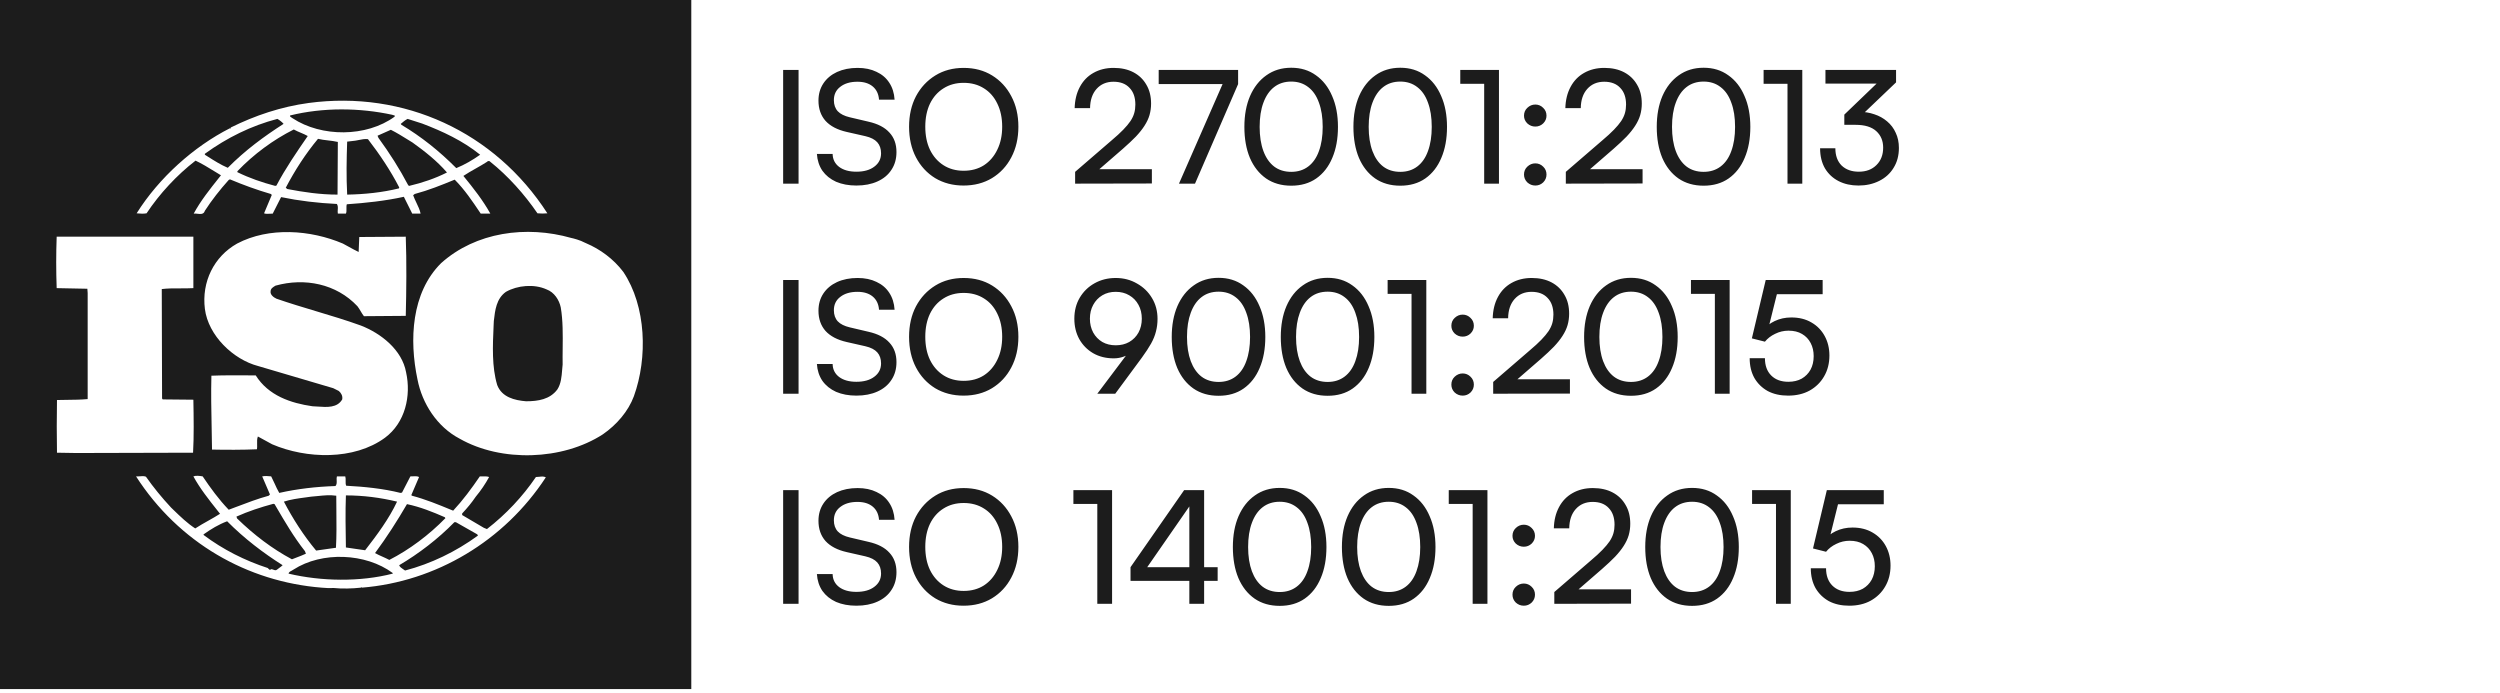
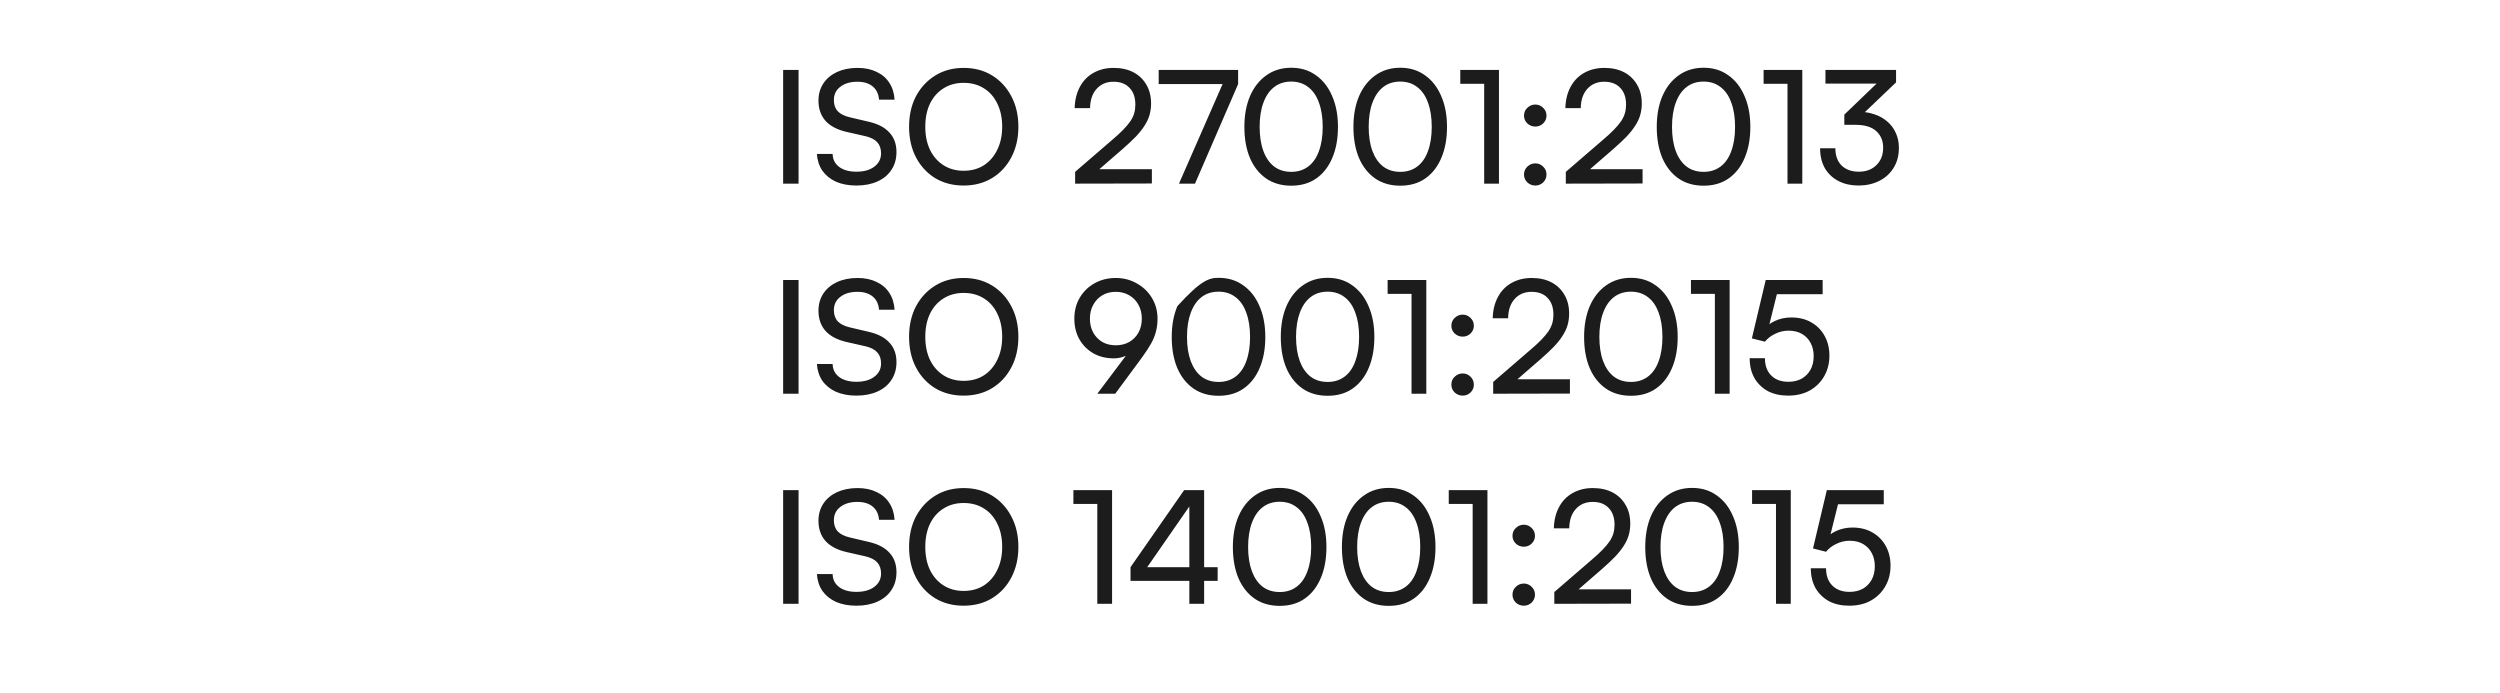
<svg xmlns="http://www.w3.org/2000/svg" width="238" height="66" viewBox="0 0 238 66" fill="none">
-   <path d="M76.023 6.659V17.483H74.555V6.659H76.023ZM77.918 9.578C77.918 8.959 78.073 8.415 78.382 7.946C78.692 7.477 79.126 7.113 79.685 6.853C80.254 6.594 80.908 6.464 81.646 6.464C82.335 6.464 82.934 6.589 83.443 6.838C83.962 7.078 84.366 7.422 84.656 7.871C84.955 8.32 85.125 8.859 85.165 9.488H83.683C83.643 8.949 83.443 8.53 83.084 8.231C82.724 7.931 82.24 7.781 81.631 7.781C80.953 7.781 80.409 7.941 79.999 8.261C79.59 8.57 79.385 8.994 79.385 9.533C79.385 9.972 79.51 10.327 79.76 10.596C80.009 10.856 80.389 11.045 80.898 11.165L82.679 11.584C83.568 11.784 84.231 12.128 84.671 12.617C85.12 13.097 85.344 13.715 85.344 14.474C85.344 15.123 85.185 15.687 84.865 16.166C84.556 16.645 84.112 17.014 83.533 17.274C82.964 17.533 82.295 17.663 81.526 17.663C80.798 17.663 80.154 17.543 79.595 17.304C79.046 17.054 78.612 16.705 78.293 16.256C77.983 15.796 77.808 15.262 77.769 14.654H79.266C79.276 15.173 79.485 15.587 79.895 15.896C80.304 16.196 80.848 16.346 81.526 16.346C82.245 16.346 82.814 16.186 83.233 15.866C83.663 15.547 83.877 15.123 83.877 14.594C83.877 14.165 83.757 13.815 83.518 13.546C83.278 13.276 82.899 13.082 82.38 12.962L80.598 12.558C79.72 12.358 79.051 12.009 78.592 11.509C78.143 11.001 77.918 10.357 77.918 9.578ZM96.95 12.063C96.95 13.162 96.725 14.135 96.276 14.983C95.837 15.822 95.223 16.48 94.435 16.959C93.656 17.428 92.753 17.663 91.725 17.663C90.717 17.663 89.818 17.428 89.03 16.959C88.251 16.48 87.642 15.822 87.203 14.983C86.764 14.145 86.544 13.171 86.544 12.063C86.544 10.966 86.764 9.997 87.203 9.159C87.652 8.32 88.266 7.662 89.045 7.183C89.823 6.703 90.722 6.464 91.74 6.464C92.768 6.464 93.671 6.703 94.45 7.183C95.228 7.662 95.837 8.32 96.276 9.159C96.725 9.997 96.95 10.966 96.95 12.063ZM95.408 12.063C95.408 11.225 95.253 10.491 94.944 9.863C94.644 9.234 94.22 8.75 93.671 8.41C93.122 8.061 92.478 7.886 91.74 7.886C91.011 7.886 90.372 8.061 89.823 8.41C89.274 8.75 88.845 9.234 88.536 9.863C88.236 10.491 88.087 11.225 88.087 12.063C88.087 12.902 88.236 13.636 88.536 14.264C88.845 14.893 89.274 15.382 89.823 15.732C90.372 16.081 91.011 16.256 91.74 16.256C92.478 16.256 93.122 16.081 93.671 15.732C94.22 15.372 94.644 14.878 94.944 14.249C95.253 13.621 95.408 12.892 95.408 12.063ZM109.658 17.468L102.352 17.483V16.36L105.84 13.351C106.279 12.982 106.644 12.647 106.933 12.348C107.223 12.049 107.452 11.774 107.622 11.524C107.792 11.265 107.911 11.011 107.981 10.761C108.051 10.511 108.086 10.242 108.086 9.952C108.086 9.274 107.901 8.745 107.532 8.365C107.173 7.976 106.664 7.781 106.005 7.781C105.336 7.781 104.797 8.011 104.388 8.47C103.989 8.919 103.784 9.528 103.774 10.297H102.307C102.327 9.528 102.491 8.854 102.801 8.276C103.11 7.697 103.539 7.252 104.088 6.943C104.647 6.624 105.291 6.464 106.02 6.464C106.748 6.464 107.377 6.604 107.906 6.883C108.435 7.163 108.845 7.557 109.134 8.066C109.433 8.565 109.583 9.164 109.583 9.863C109.583 10.242 109.533 10.606 109.433 10.956C109.334 11.295 109.174 11.634 108.954 11.974C108.745 12.303 108.47 12.647 108.131 13.007C107.792 13.356 107.382 13.74 106.903 14.16L104.073 16.615L103.579 16.106H109.658V17.468ZM110.307 6.659H117.868V8.006H110.307V6.659ZM116.73 7.228L117.868 8.006L113.765 17.483H112.238L116.73 7.228ZM118.465 12.079C118.465 10.961 118.645 9.982 119.004 9.144C119.374 8.296 119.893 7.637 120.561 7.168C121.23 6.689 122.019 6.449 122.927 6.449C123.835 6.449 124.619 6.689 125.278 7.168C125.946 7.637 126.46 8.296 126.82 9.144C127.189 9.982 127.374 10.961 127.374 12.079C127.374 13.206 127.194 14.19 126.835 15.028C126.485 15.866 125.976 16.52 125.308 16.989C124.649 17.448 123.855 17.678 122.927 17.678C121.999 17.678 121.2 17.448 120.531 16.989C119.863 16.52 119.349 15.866 118.989 15.028C118.64 14.19 118.465 13.206 118.465 12.079ZM119.918 12.079C119.918 12.967 120.037 13.735 120.277 14.384C120.516 15.023 120.856 15.512 121.295 15.851C121.744 16.191 122.288 16.36 122.927 16.36C123.556 16.36 124.095 16.191 124.544 15.851C124.993 15.512 125.333 15.023 125.562 14.384C125.802 13.735 125.921 12.967 125.921 12.079C125.921 11.18 125.802 10.412 125.562 9.773C125.333 9.124 124.993 8.63 124.544 8.291C124.095 7.941 123.556 7.766 122.927 7.766C122.288 7.766 121.744 7.941 121.295 8.291C120.856 8.63 120.516 9.124 120.277 9.773C120.037 10.412 119.918 11.18 119.918 12.079ZM128.846 12.079C128.846 10.961 129.026 9.982 129.385 9.144C129.755 8.296 130.274 7.637 130.942 7.168C131.611 6.689 132.4 6.449 133.308 6.449C134.216 6.449 135 6.689 135.659 7.168C136.327 7.637 136.841 8.296 137.201 9.144C137.57 9.982 137.755 10.961 137.755 12.079C137.755 13.206 137.575 14.19 137.216 15.028C136.866 15.866 136.357 16.52 135.689 16.989C135.03 17.448 134.236 17.678 133.308 17.678C132.38 17.678 131.581 17.448 130.913 16.989C130.244 16.52 129.73 15.866 129.37 15.028C129.021 14.19 128.846 13.206 128.846 12.079ZM130.299 12.079C130.299 12.967 130.418 13.735 130.658 14.384C130.898 15.023 131.237 15.512 131.676 15.851C132.125 16.191 132.669 16.36 133.308 16.36C133.937 16.36 134.476 16.191 134.925 15.851C135.374 15.512 135.714 15.023 135.943 14.384C136.183 13.735 136.302 12.967 136.302 12.079C136.302 11.18 136.183 10.412 135.943 9.773C135.714 9.124 135.374 8.63 134.925 8.291C134.476 7.941 133.937 7.766 133.308 7.766C132.669 7.766 132.125 7.941 131.676 8.291C131.237 8.63 130.898 9.124 130.658 9.773C130.418 10.412 130.299 11.18 130.299 12.079ZM141.294 7.976H139.018V6.659H142.701V17.483H141.294V7.976ZM146.163 17.663C145.874 17.663 145.619 17.563 145.4 17.364C145.19 17.154 145.085 16.904 145.085 16.615C145.085 16.316 145.19 16.066 145.4 15.866C145.619 15.657 145.874 15.552 146.163 15.552C146.453 15.552 146.702 15.657 146.912 15.866C147.122 16.066 147.226 16.316 147.226 16.615C147.226 16.904 147.122 17.154 146.912 17.364C146.702 17.563 146.453 17.663 146.163 17.663ZM146.163 12.049C145.874 12.049 145.619 11.949 145.4 11.749C145.19 11.54 145.085 11.295 145.085 11.015C145.085 10.716 145.19 10.466 145.4 10.267C145.619 10.057 145.874 9.952 146.163 9.952C146.453 9.952 146.702 10.057 146.912 10.267C147.122 10.466 147.226 10.716 147.226 11.015C147.226 11.295 147.122 11.54 146.912 11.749C146.702 11.949 146.453 12.049 146.163 12.049ZM156.373 17.468L149.066 17.483V16.36L152.555 13.351C152.994 12.982 153.358 12.647 153.648 12.348C153.937 12.049 154.167 11.774 154.337 11.524C154.506 11.265 154.626 11.011 154.696 10.761C154.766 10.511 154.801 10.242 154.801 9.952C154.801 9.274 154.616 8.745 154.247 8.365C153.887 7.976 153.378 7.781 152.72 7.781C152.051 7.781 151.512 8.011 151.103 8.47C150.703 8.919 150.499 9.528 150.489 10.297H149.021C149.041 9.528 149.206 8.854 149.516 8.276C149.825 7.697 150.254 7.252 150.803 6.943C151.362 6.624 152.006 6.464 152.735 6.464C153.463 6.464 154.092 6.604 154.621 6.883C155.15 7.163 155.559 7.557 155.849 8.066C156.148 8.565 156.298 9.164 156.298 9.863C156.298 10.242 156.248 10.606 156.148 10.956C156.048 11.295 155.889 11.634 155.669 11.974C155.459 12.303 155.185 12.647 154.846 13.007C154.506 13.356 154.097 13.74 153.618 14.16L150.788 16.615L150.294 16.106H156.373V17.468ZM157.723 12.079C157.723 10.961 157.903 9.982 158.262 9.144C158.632 8.296 159.151 7.637 159.819 7.168C160.488 6.689 161.277 6.449 162.185 6.449C163.093 6.449 163.877 6.689 164.536 7.168C165.204 7.637 165.718 8.296 166.078 9.144C166.447 9.982 166.632 10.961 166.632 12.079C166.632 13.206 166.452 14.19 166.093 15.028C165.743 15.866 165.234 16.52 164.565 16.989C163.907 17.448 163.113 17.678 162.185 17.678C161.257 17.678 160.458 17.448 159.789 16.989C159.121 16.52 158.607 15.866 158.247 15.028C157.898 14.19 157.723 13.206 157.723 12.079ZM159.176 12.079C159.176 12.967 159.295 13.735 159.535 14.384C159.774 15.023 160.114 15.512 160.553 15.851C161.002 16.191 161.546 16.36 162.185 16.36C162.814 16.36 163.353 16.191 163.802 15.851C164.251 15.512 164.59 15.023 164.82 14.384C165.06 13.735 165.179 12.967 165.179 12.079C165.179 11.18 165.06 10.412 164.82 9.773C164.59 9.124 164.251 8.63 163.802 8.291C163.353 7.941 162.814 7.766 162.185 7.766C161.546 7.766 161.002 7.941 160.553 8.291C160.114 8.63 159.774 9.124 159.535 9.773C159.295 10.412 159.176 11.18 159.176 12.079ZM170.17 7.976H167.895V6.659H171.578V17.483H170.17V7.976ZM180.505 7.841L176.537 11.629L175.579 10.911L179.412 7.228L179.337 7.961H173.783V6.659H180.505V7.841ZM176.657 11.884H175.579V10.911C175.749 10.801 175.958 10.731 176.208 10.701C176.468 10.661 176.717 10.641 176.957 10.641C177.486 10.641 177.98 10.721 178.439 10.881C178.898 11.03 179.302 11.255 179.652 11.554C180.011 11.854 180.285 12.218 180.475 12.647C180.675 13.067 180.775 13.546 180.775 14.085C180.775 14.813 180.605 15.447 180.265 15.986C179.936 16.525 179.477 16.939 178.888 17.229C178.309 17.518 177.655 17.663 176.927 17.663C176.218 17.663 175.589 17.523 175.04 17.244C174.491 16.964 174.057 16.56 173.738 16.031C173.428 15.492 173.273 14.853 173.273 14.115H174.726C174.726 14.813 174.925 15.362 175.325 15.762C175.734 16.151 176.278 16.346 176.957 16.346C177.655 16.346 178.214 16.136 178.634 15.717C179.063 15.297 179.277 14.743 179.277 14.055C179.277 13.406 179.058 12.882 178.619 12.483C178.179 12.084 177.526 11.884 176.657 11.884ZM76.023 26.659V37.483H74.555V26.659H76.023ZM77.918 29.578C77.918 28.959 78.073 28.415 78.382 27.946C78.692 27.477 79.126 27.113 79.685 26.853C80.254 26.594 80.908 26.464 81.646 26.464C82.335 26.464 82.934 26.589 83.443 26.838C83.962 27.078 84.366 27.422 84.656 27.871C84.955 28.32 85.125 28.86 85.165 29.488H83.683C83.643 28.949 83.443 28.53 83.084 28.231C82.724 27.931 82.24 27.782 81.631 27.782C80.953 27.782 80.409 27.941 79.999 28.261C79.59 28.57 79.385 28.994 79.385 29.533C79.385 29.972 79.51 30.327 79.76 30.596C80.009 30.856 80.389 31.045 80.898 31.165L82.679 31.584C83.568 31.784 84.231 32.128 84.671 32.617C85.12 33.097 85.344 33.715 85.344 34.474C85.344 35.123 85.185 35.687 84.865 36.166C84.556 36.645 84.112 37.014 83.533 37.274C82.964 37.533 82.295 37.663 81.526 37.663C80.798 37.663 80.154 37.543 79.595 37.304C79.046 37.054 78.612 36.705 78.293 36.256C77.983 35.797 77.808 35.263 77.769 34.654H79.266C79.276 35.173 79.485 35.587 79.895 35.896C80.304 36.196 80.848 36.346 81.526 36.346C82.245 36.346 82.814 36.186 83.233 35.866C83.663 35.547 83.877 35.123 83.877 34.594C83.877 34.165 83.757 33.815 83.518 33.546C83.278 33.276 82.899 33.082 82.38 32.962L80.598 32.558C79.72 32.358 79.051 32.009 78.592 31.509C78.143 31 77.918 30.357 77.918 29.578ZM96.95 32.063C96.95 33.161 96.725 34.135 96.276 34.983C95.837 35.822 95.223 36.48 94.435 36.959C93.656 37.428 92.753 37.663 91.725 37.663C90.717 37.663 89.818 37.428 89.03 36.959C88.251 36.48 87.642 35.822 87.203 34.983C86.764 34.145 86.544 33.171 86.544 32.063C86.544 30.965 86.764 29.997 87.203 29.159C87.652 28.32 88.266 27.662 89.045 27.183C89.823 26.703 90.722 26.464 91.74 26.464C92.768 26.464 93.671 26.703 94.45 27.183C95.228 27.662 95.837 28.32 96.276 29.159C96.725 29.997 96.95 30.965 96.95 32.063ZM95.408 32.063C95.408 31.225 95.253 30.491 94.944 29.863C94.644 29.234 94.22 28.75 93.671 28.41C93.122 28.061 92.478 27.886 91.74 27.886C91.011 27.886 90.372 28.061 89.823 28.41C89.274 28.75 88.845 29.234 88.536 29.863C88.236 30.491 88.087 31.225 88.087 32.063C88.087 32.902 88.236 33.636 88.536 34.264C88.845 34.893 89.274 35.382 89.823 35.732C90.372 36.081 91.011 36.256 91.74 36.256C92.478 36.256 93.122 36.081 93.671 35.732C94.22 35.372 94.644 34.878 94.944 34.249C95.253 33.621 95.408 32.892 95.408 32.063ZM108.7 34.055L106.17 37.483H104.463L107.562 33.366L107.891 33.471C107.602 33.681 107.297 33.84 106.978 33.95C106.669 34.06 106.354 34.115 106.035 34.115C105.286 34.115 104.627 33.95 104.059 33.621C103.5 33.291 103.06 32.842 102.741 32.273C102.432 31.704 102.277 31.06 102.277 30.342C102.277 29.593 102.447 28.929 102.786 28.35C103.135 27.762 103.604 27.302 104.193 26.973C104.792 26.634 105.466 26.464 106.214 26.464C106.963 26.464 107.637 26.639 108.236 26.988C108.845 27.327 109.324 27.791 109.673 28.38C110.022 28.959 110.197 29.618 110.197 30.357C110.197 30.776 110.147 31.175 110.047 31.554C109.958 31.924 109.803 32.308 109.583 32.707C109.364 33.097 109.069 33.546 108.7 34.055ZM108.7 30.342C108.7 29.843 108.595 29.404 108.385 29.024C108.176 28.635 107.881 28.331 107.502 28.111C107.133 27.891 106.704 27.782 106.214 27.782C105.735 27.782 105.311 27.891 104.942 28.111C104.573 28.331 104.283 28.635 104.073 29.024C103.864 29.404 103.759 29.843 103.759 30.342C103.759 30.831 103.864 31.27 104.073 31.659C104.283 32.038 104.573 32.338 104.942 32.558C105.311 32.767 105.735 32.872 106.214 32.872C106.704 32.872 107.133 32.767 107.502 32.558C107.881 32.338 108.176 32.038 108.385 31.659C108.595 31.27 108.7 30.831 108.7 30.342ZM111.549 32.078C111.549 30.961 111.729 29.982 112.088 29.144C112.458 28.296 112.977 27.637 113.646 27.168C114.314 26.689 115.103 26.449 116.011 26.449C116.919 26.449 117.703 26.689 118.362 27.168C119.031 27.637 119.545 28.296 119.904 29.144C120.273 29.982 120.458 30.961 120.458 32.078C120.458 33.206 120.278 34.19 119.919 35.028C119.57 35.866 119.06 36.52 118.392 36.989C117.733 37.449 116.939 37.678 116.011 37.678C115.083 37.678 114.284 37.449 113.616 36.989C112.947 36.52 112.433 35.866 112.073 35.028C111.724 34.19 111.549 33.206 111.549 32.078ZM113.002 32.078C113.002 32.967 113.122 33.735 113.361 34.384C113.601 35.023 113.94 35.512 114.379 35.851C114.828 36.191 115.372 36.361 116.011 36.361C116.64 36.361 117.179 36.191 117.628 35.851C118.077 35.512 118.417 35.023 118.646 34.384C118.886 33.735 119.006 32.967 119.006 32.078C119.006 31.18 118.886 30.412 118.646 29.773C118.417 29.124 118.077 28.63 117.628 28.291C117.179 27.941 116.64 27.767 116.011 27.767C115.372 27.767 114.828 27.941 114.379 28.291C113.94 28.63 113.601 29.124 113.361 29.773C113.122 30.412 113.002 31.18 113.002 32.078ZM121.931 32.078C121.931 30.961 122.11 29.982 122.47 29.144C122.839 28.296 123.358 27.637 124.027 27.168C124.695 26.689 125.484 26.449 126.392 26.449C127.301 26.449 128.084 26.689 128.743 27.168C129.412 27.637 129.926 28.296 130.285 29.144C130.654 29.982 130.839 30.961 130.839 32.078C130.839 33.206 130.659 34.19 130.3 35.028C129.951 35.866 129.442 36.52 128.773 36.989C128.114 37.449 127.32 37.678 126.392 37.678C125.464 37.678 124.665 37.449 123.997 36.989C123.328 36.52 122.814 35.866 122.455 35.028C122.105 34.19 121.931 33.206 121.931 32.078ZM123.383 32.078C123.383 32.967 123.503 33.735 123.742 34.384C123.982 35.023 124.321 35.512 124.76 35.851C125.209 36.191 125.753 36.361 126.392 36.361C127.021 36.361 127.56 36.191 128.009 35.851C128.458 35.512 128.798 35.023 129.027 34.384C129.267 33.735 129.387 32.967 129.387 32.078C129.387 31.18 129.267 30.412 129.027 29.773C128.798 29.124 128.458 28.63 128.009 28.291C127.56 27.941 127.021 27.767 126.392 27.767C125.753 27.767 125.209 27.941 124.76 28.291C124.321 28.63 123.982 29.124 123.742 29.773C123.503 30.412 123.383 31.18 123.383 32.078ZM134.378 27.976H132.102V26.659H135.785V37.483H134.378V27.976ZM139.248 37.663C138.958 37.663 138.704 37.563 138.484 37.364C138.274 37.154 138.17 36.904 138.17 36.615C138.17 36.316 138.274 36.066 138.484 35.866C138.704 35.657 138.958 35.552 139.248 35.552C139.537 35.552 139.787 35.657 139.996 35.866C140.206 36.066 140.311 36.316 140.311 36.615C140.311 36.904 140.206 37.154 139.996 37.364C139.787 37.563 139.537 37.663 139.248 37.663ZM139.248 32.048C138.958 32.048 138.704 31.949 138.484 31.749C138.274 31.54 138.17 31.295 138.17 31.015C138.17 30.716 138.274 30.466 138.484 30.267C138.704 30.057 138.958 29.952 139.248 29.952C139.537 29.952 139.787 30.057 139.996 30.267C140.206 30.466 140.311 30.716 140.311 31.015C140.311 31.295 140.206 31.54 139.996 31.749C139.787 31.949 139.537 32.048 139.248 32.048ZM149.457 37.468L142.151 37.483V36.361L145.639 33.351C146.078 32.982 146.443 32.647 146.732 32.348C147.022 32.048 147.251 31.774 147.421 31.524C147.59 31.265 147.71 31.011 147.78 30.761C147.85 30.511 147.885 30.242 147.885 29.952C147.885 29.274 147.7 28.745 147.331 28.365C146.972 27.976 146.463 27.782 145.804 27.782C145.135 27.782 144.596 28.011 144.187 28.47C143.788 28.919 143.583 29.528 143.573 30.297H142.106C142.126 29.528 142.29 28.855 142.6 28.276C142.909 27.697 143.338 27.253 143.887 26.943C144.446 26.624 145.09 26.464 145.819 26.464C146.547 26.464 147.176 26.604 147.705 26.883C148.234 27.163 148.643 27.557 148.933 28.066C149.232 28.565 149.382 29.164 149.382 29.863C149.382 30.242 149.332 30.606 149.232 30.956C149.133 31.295 148.973 31.634 148.753 31.974C148.544 32.303 148.269 32.647 147.93 33.007C147.59 33.356 147.181 33.74 146.702 34.16L143.872 36.615L143.378 36.106H149.457V37.468ZM150.807 32.078C150.807 30.961 150.987 29.982 151.346 29.144C151.716 28.296 152.235 27.637 152.903 27.168C153.572 26.689 154.361 26.449 155.269 26.449C156.177 26.449 156.961 26.689 157.62 27.168C158.288 27.637 158.802 28.296 159.162 29.144C159.531 29.982 159.716 30.961 159.716 32.078C159.716 33.206 159.536 34.19 159.177 35.028C158.827 35.866 158.318 36.52 157.65 36.989C156.991 37.449 156.197 37.678 155.269 37.678C154.341 37.678 153.542 37.449 152.874 36.989C152.205 36.52 151.691 35.866 151.331 35.028C150.982 34.19 150.807 33.206 150.807 32.078ZM152.26 32.078C152.26 32.967 152.379 33.735 152.619 34.384C152.859 35.023 153.198 35.512 153.637 35.851C154.086 36.191 154.63 36.361 155.269 36.361C155.898 36.361 156.437 36.191 156.886 35.851C157.335 35.512 157.675 35.023 157.904 34.384C158.144 33.735 158.263 32.967 158.263 32.078C158.263 31.18 158.144 30.412 157.904 29.773C157.675 29.124 157.335 28.63 156.886 28.291C156.437 27.941 155.898 27.767 155.269 27.767C154.63 27.767 154.086 27.941 153.637 28.291C153.198 28.63 152.859 29.124 152.619 29.773C152.379 30.412 152.26 31.18 152.26 32.078ZM163.255 27.976H160.979V26.659H164.662V37.483H163.255V27.976ZM170.222 37.663C169.483 37.663 168.839 37.518 168.29 37.229C167.751 36.929 167.327 36.515 167.018 35.986C166.718 35.447 166.569 34.818 166.569 34.1H168.021C168.021 34.798 168.221 35.347 168.62 35.747C169.019 36.146 169.563 36.346 170.252 36.346C170.741 36.346 171.165 36.246 171.524 36.046C171.884 35.837 172.163 35.552 172.363 35.193C172.563 34.823 172.662 34.394 172.662 33.905C172.662 33.436 172.568 33.022 172.378 32.662C172.188 32.293 171.914 32.004 171.554 31.794C171.205 31.584 170.776 31.48 170.267 31.48C169.818 31.48 169.393 31.579 168.994 31.779C168.595 31.969 168.271 32.218 168.021 32.528L166.778 32.213L168.096 26.659H173.516V28.006H168.635L169.309 27.407L168.305 31.435L167.811 31.54C168.091 31.11 168.47 30.786 168.949 30.566C169.428 30.337 169.957 30.222 170.536 30.222C171.275 30.222 171.914 30.382 172.453 30.701C172.992 31.011 173.411 31.44 173.71 31.989C174.01 32.538 174.16 33.157 174.16 33.845C174.16 34.594 173.99 35.258 173.65 35.837C173.321 36.405 172.862 36.855 172.273 37.184C171.694 37.503 171.01 37.663 170.222 37.663ZM76.023 46.659V57.483H74.555V46.659H76.023ZM77.918 49.578C77.918 48.959 78.073 48.415 78.382 47.946C78.692 47.477 79.126 47.113 79.685 46.853C80.254 46.594 80.908 46.464 81.646 46.464C82.335 46.464 82.934 46.589 83.443 46.838C83.962 47.078 84.366 47.422 84.656 47.871C84.955 48.321 85.125 48.859 85.165 49.488H83.683C83.643 48.949 83.443 48.53 83.084 48.231C82.724 47.931 82.24 47.782 81.631 47.782C80.953 47.782 80.409 47.941 79.999 48.261C79.59 48.57 79.385 48.994 79.385 49.533C79.385 49.972 79.51 50.327 79.76 50.596C80.009 50.856 80.389 51.045 80.898 51.165L82.679 51.584C83.568 51.784 84.231 52.128 84.671 52.617C85.12 53.097 85.344 53.715 85.344 54.474C85.344 55.123 85.185 55.687 84.865 56.166C84.556 56.645 84.112 57.014 83.533 57.274C82.964 57.533 82.295 57.663 81.526 57.663C80.798 57.663 80.154 57.543 79.595 57.304C79.046 57.054 78.612 56.705 78.293 56.256C77.983 55.797 77.808 55.263 77.769 54.654H79.266C79.276 55.173 79.485 55.587 79.895 55.896C80.304 56.196 80.848 56.346 81.526 56.346C82.245 56.346 82.814 56.186 83.233 55.866C83.663 55.547 83.877 55.123 83.877 54.594C83.877 54.165 83.757 53.815 83.518 53.546C83.278 53.276 82.899 53.082 82.38 52.962L80.598 52.558C79.72 52.358 79.051 52.009 78.592 51.51C78.143 51.001 77.918 50.357 77.918 49.578ZM96.95 52.063C96.95 53.161 96.725 54.135 96.276 54.983C95.837 55.822 95.223 56.48 94.435 56.959C93.656 57.428 92.753 57.663 91.725 57.663C90.717 57.663 89.818 57.428 89.03 56.959C88.251 56.48 87.642 55.822 87.203 54.983C86.764 54.145 86.544 53.171 86.544 52.063C86.544 50.965 86.764 49.997 87.203 49.159C87.652 48.321 88.266 47.662 89.045 47.183C89.823 46.703 90.722 46.464 91.74 46.464C92.768 46.464 93.671 46.703 94.45 47.183C95.228 47.662 95.837 48.321 96.276 49.159C96.725 49.997 96.95 50.965 96.95 52.063ZM95.408 52.063C95.408 51.225 95.253 50.491 94.944 49.863C94.644 49.234 94.22 48.75 93.671 48.41C93.122 48.061 92.478 47.886 91.74 47.886C91.011 47.886 90.372 48.061 89.823 48.41C89.274 48.75 88.845 49.234 88.536 49.863C88.236 50.491 88.087 51.225 88.087 52.063C88.087 52.902 88.236 53.636 88.536 54.264C88.845 54.893 89.274 55.382 89.823 55.732C90.372 56.081 91.011 56.256 91.74 56.256C92.478 56.256 93.122 56.081 93.671 55.732C94.22 55.372 94.644 54.878 94.944 54.249C95.253 53.621 95.408 52.892 95.408 52.063ZM104.463 47.976H102.187V46.659H105.87V57.483H104.463V47.976ZM114.633 46.659V57.483H113.225V46.659H114.633ZM107.626 53.995L112.731 46.659H114.303L109.153 54.085L107.626 53.995ZM115.92 55.297H107.626V53.995H115.92V55.297ZM117.369 52.078C117.369 50.961 117.548 49.982 117.908 49.144C118.277 48.295 118.796 47.637 119.465 47.168C120.134 46.688 120.922 46.449 121.83 46.449C122.739 46.449 123.522 46.688 124.181 47.168C124.85 47.637 125.364 48.295 125.723 49.144C126.092 49.982 126.277 50.961 126.277 52.078C126.277 53.206 126.097 54.19 125.738 55.028C125.389 55.866 124.88 56.52 124.211 56.989C123.552 57.449 122.759 57.678 121.83 57.678C120.902 57.678 120.104 57.449 119.435 56.989C118.766 56.52 118.252 55.866 117.893 55.028C117.543 54.19 117.369 53.206 117.369 52.078ZM118.821 52.078C118.821 52.967 118.941 53.735 119.18 54.384C119.42 55.023 119.759 55.512 120.198 55.851C120.648 56.191 121.192 56.361 121.83 56.361C122.459 56.361 122.998 56.191 123.447 55.851C123.897 55.512 124.236 55.023 124.465 54.384C124.705 53.735 124.825 52.967 124.825 52.078C124.825 51.18 124.705 50.412 124.465 49.773C124.236 49.124 123.897 48.63 123.447 48.291C122.998 47.941 122.459 47.767 121.83 47.767C121.192 47.767 120.648 47.941 120.198 48.291C119.759 48.63 119.42 49.124 119.18 49.773C118.941 50.412 118.821 51.18 118.821 52.078ZM127.75 52.078C127.75 50.961 127.929 49.982 128.289 49.144C128.658 48.295 129.177 47.637 129.846 47.168C130.515 46.688 131.303 46.449 132.211 46.449C133.12 46.449 133.903 46.688 134.562 47.168C135.231 47.637 135.745 48.295 136.104 49.144C136.474 49.982 136.658 50.961 136.658 52.078C136.658 53.206 136.478 54.19 136.119 55.028C135.77 55.866 135.261 56.52 134.592 56.989C133.933 57.449 133.14 57.678 132.211 57.678C131.283 57.678 130.485 57.449 129.816 56.989C129.147 56.52 128.633 55.866 128.274 55.028C127.924 54.19 127.75 53.206 127.75 52.078ZM129.202 52.078C129.202 52.967 129.322 53.735 129.561 54.384C129.801 55.023 130.14 55.512 130.579 55.851C131.029 56.191 131.573 56.361 132.211 56.361C132.84 56.361 133.379 56.191 133.828 55.851C134.278 55.512 134.617 55.023 134.847 54.384C135.086 53.735 135.206 52.967 135.206 52.078C135.206 51.18 135.086 50.412 134.847 49.773C134.617 49.124 134.278 48.63 133.828 48.291C133.379 47.941 132.84 47.767 132.211 47.767C131.573 47.767 131.029 47.941 130.579 48.291C130.14 48.63 129.801 49.124 129.561 49.773C129.322 50.412 129.202 51.18 129.202 52.078ZM140.197 47.976H137.921V46.659H141.604V57.483H140.197V47.976ZM145.067 57.663C144.777 57.663 144.523 57.563 144.303 57.364C144.094 57.154 143.989 56.904 143.989 56.615C143.989 56.316 144.094 56.066 144.303 55.866C144.523 55.657 144.777 55.552 145.067 55.552C145.356 55.552 145.606 55.657 145.815 55.866C146.025 56.066 146.13 56.316 146.13 56.615C146.13 56.904 146.025 57.154 145.815 57.364C145.606 57.563 145.356 57.663 145.067 57.663ZM145.067 52.048C144.777 52.048 144.523 51.949 144.303 51.749C144.094 51.539 143.989 51.295 143.989 51.015C143.989 50.716 144.094 50.467 144.303 50.267C144.523 50.057 144.777 49.952 145.067 49.952C145.356 49.952 145.606 50.057 145.815 50.267C146.025 50.467 146.13 50.716 146.13 51.015C146.13 51.295 146.025 51.539 145.815 51.749C145.606 51.949 145.356 52.048 145.067 52.048ZM155.276 57.468L147.97 57.483V56.361L151.458 53.351C151.898 52.982 152.262 52.647 152.551 52.348C152.841 52.048 153.07 51.774 153.24 51.525C153.41 51.265 153.529 51.011 153.599 50.761C153.669 50.511 153.704 50.242 153.704 49.952C153.704 49.274 153.519 48.745 153.15 48.365C152.791 47.976 152.282 47.782 151.623 47.782C150.954 47.782 150.415 48.011 150.006 48.47C149.607 48.919 149.402 49.528 149.392 50.297H147.925C147.945 49.528 148.11 48.855 148.419 48.276C148.728 47.697 149.158 47.252 149.707 46.943C150.266 46.624 150.909 46.464 151.638 46.464C152.367 46.464 152.995 46.604 153.524 46.883C154.053 47.163 154.463 47.557 154.752 48.066C155.052 48.565 155.201 49.164 155.201 49.863C155.201 50.242 155.151 50.606 155.052 50.956C154.952 51.295 154.792 51.634 154.573 51.974C154.363 52.303 154.088 52.647 153.749 53.007C153.41 53.356 153 53.74 152.521 54.16L149.692 56.615L149.198 56.106H155.276V57.468ZM156.627 52.078C156.627 50.961 156.806 49.982 157.166 49.144C157.535 48.295 158.054 47.637 158.723 47.168C159.391 46.688 160.18 46.449 161.088 46.449C161.997 46.449 162.78 46.688 163.439 47.168C164.108 47.637 164.622 48.295 164.981 49.144C165.35 49.982 165.535 50.961 165.535 52.078C165.535 53.206 165.355 54.19 164.996 55.028C164.647 55.866 164.138 56.52 163.469 56.989C162.81 57.449 162.017 57.678 161.088 57.678C160.16 57.678 159.362 57.449 158.693 56.989C158.024 56.52 157.51 55.866 157.151 55.028C156.801 54.19 156.627 53.206 156.627 52.078ZM158.079 52.078C158.079 52.967 158.199 53.735 158.438 54.384C158.678 55.023 159.017 55.512 159.456 55.851C159.906 56.191 160.45 56.361 161.088 56.361C161.717 56.361 162.256 56.191 162.705 55.851C163.154 55.512 163.494 55.023 163.723 54.384C163.963 53.735 164.083 52.967 164.083 52.078C164.083 51.18 163.963 50.412 163.723 49.773C163.494 49.124 163.154 48.63 162.705 48.291C162.256 47.941 161.717 47.767 161.088 47.767C160.45 47.767 159.906 47.941 159.456 48.291C159.017 48.63 158.678 49.124 158.438 49.773C158.199 50.412 158.079 51.18 158.079 52.078ZM169.074 47.976H166.798V46.659H170.481V57.483H169.074V47.976ZM176.041 57.663C175.302 57.663 174.659 57.518 174.11 57.229C173.571 56.929 173.147 56.515 172.837 55.986C172.538 55.447 172.388 54.818 172.388 54.1H173.84C173.84 54.798 174.04 55.347 174.439 55.747C174.838 56.146 175.382 56.346 176.071 56.346C176.56 56.346 176.984 56.246 177.344 56.046C177.703 55.837 177.982 55.552 178.182 55.193C178.382 54.823 178.482 54.394 178.482 53.905C178.482 53.436 178.387 53.022 178.197 52.662C178.007 52.293 177.733 52.004 177.374 51.794C177.024 51.584 176.595 51.48 176.086 51.48C175.637 51.48 175.213 51.579 174.813 51.779C174.414 51.969 174.09 52.218 173.84 52.528L172.598 52.213L173.915 46.659H179.335V48.006H174.454L175.128 47.407L174.125 51.435L173.631 51.539C173.91 51.11 174.289 50.786 174.768 50.566C175.248 50.337 175.777 50.222 176.356 50.222C177.094 50.222 177.733 50.382 178.272 50.701C178.811 51.011 179.23 51.44 179.53 51.989C179.829 52.538 179.979 53.157 179.979 53.845C179.979 54.594 179.809 55.258 179.47 55.837C179.14 56.405 178.681 56.855 178.092 57.184C177.513 57.503 176.83 57.663 176.041 57.663Z" fill="#1C1C1C" />
-   <path fill-rule="evenodd" clip-rule="evenodd" d="M0 0V65.601H65.811V0H0ZM34.346 55.946C33.55 56.034 32.576 56.064 31.72 55.975C31.396 56.005 31.012 55.975 30.628 55.946C23.546 55.382 17.023 51.672 12.95 45.352C13.063 45.363 13.184 45.353 13.307 45.343C13.507 45.326 13.713 45.308 13.895 45.382C14.603 46.391 15.4 47.37 16.285 48.319C16.351 48.383 16.416 48.447 16.482 48.51L16.483 48.511C17.176 49.183 17.833 49.82 18.587 50.307C18.989 50.042 19.417 49.802 19.838 49.566C20.22 49.35 20.598 49.139 20.948 48.912L20.868 48.813L20.726 48.632C19.882 47.568 19.034 46.498 18.41 45.352C18.617 45.263 19 45.293 19.295 45.352C20.034 46.45 20.83 47.548 21.774 48.527C22.018 48.436 22.263 48.343 22.505 48.251H22.506C23.524 47.864 24.534 47.479 25.582 47.192L25.7 47.073L24.961 45.352C25.253 45.299 25.45 45.317 25.722 45.343L25.817 45.352C25.931 45.568 26.034 45.793 26.137 46.021C26.275 46.327 26.415 46.636 26.585 46.925C28.296 46.539 30.097 46.332 31.926 46.272C32.07 46.145 32.061 45.931 32.051 45.721C32.045 45.588 32.039 45.456 32.074 45.352H32.871C32.912 45.491 32.909 45.636 32.905 45.778C32.9 45.941 32.897 46.1 32.959 46.242C34.671 46.332 36.471 46.509 38.124 46.925L38.272 46.895L39.068 45.352C39.132 45.352 39.203 45.349 39.275 45.345C39.497 45.334 39.739 45.322 39.895 45.411L39.157 47.133L39.216 47.192C40.501 47.529 41.706 48.025 42.932 48.53L43.141 48.616C44.055 47.637 44.912 46.48 45.679 45.352C45.737 45.352 45.796 45.351 45.854 45.35H45.874C46.131 45.345 46.376 45.34 46.564 45.411C46.211 46.065 45.767 46.717 45.295 47.281C44.912 47.844 44.498 48.349 43.996 48.884V49.032L46.063 50.248L46.357 50.367C48.158 48.972 49.751 47.281 51.02 45.411C51.133 45.411 51.24 45.4 51.344 45.388C51.563 45.362 51.764 45.34 51.964 45.441C48.011 51.495 41.488 55.382 34.435 55.946L34.405 55.886L34.346 55.946ZM37.386 54.55V54.61C34.287 55.411 30.598 55.351 27.47 54.61C27.49 54.469 27.632 54.396 27.768 54.328C27.832 54.294 27.895 54.262 27.942 54.224C30.657 52.473 34.819 52.652 37.386 54.55ZM45.498 50.99L45.438 50.871L43.402 49.714H43.255C41.691 51.316 39.861 52.711 38.002 53.808C38.049 53.972 38.241 54.099 38.421 54.218C38.471 54.25 38.519 54.282 38.562 54.314C41.041 53.661 43.373 52.533 45.498 50.99ZM21.624 49.625C23.277 51.287 25.077 52.652 26.907 53.808C26.821 53.896 26.714 53.973 26.605 54.051C26.527 54.107 26.449 54.163 26.376 54.224C26.259 54.325 26.152 54.283 26.037 54.239C25.95 54.205 25.859 54.169 25.756 54.195V54.254C25.658 54.254 25.601 54.193 25.534 54.122C25.52 54.107 25.506 54.091 25.491 54.076C23.307 53.364 21.241 52.325 19.381 50.93V50.871C20.09 50.367 20.827 49.922 21.624 49.625ZM42.403 49.328L42.344 49.239C41.193 48.735 40.013 48.26 38.744 47.993C37.829 49.566 36.826 51.138 35.704 52.652C35.926 52.779 36.172 52.889 36.422 53C36.638 53.097 36.856 53.194 37.062 53.305C38.98 52.325 40.839 50.93 42.403 49.328ZM29.032 52.473L29.121 52.711C28.826 52.849 28.531 52.961 28.236 53.073H28.235C28.088 53.129 27.94 53.186 27.792 53.245C25.904 52.237 24.192 50.93 22.569 49.358L22.51 49.18C23.632 48.676 24.812 48.29 26.021 47.963L26.139 47.993L26.284 48.239C27.121 49.673 27.971 51.126 29.032 52.473ZM31.983 52.147C32.047 51.042 32.035 49.815 32.023 48.608C32.018 48.13 32.013 47.655 32.013 47.192C31.404 47.104 30.843 47.162 30.258 47.222C30.05 47.244 29.839 47.265 29.622 47.281C29.45 47.306 29.268 47.331 29.08 47.356H29.079H29.078H29.077H29.076C28.397 47.447 27.649 47.547 27.026 47.756C27.882 49.387 28.885 50.961 30.095 52.414L31.983 52.147ZM37.8 47.756C37.033 49.388 35.911 50.901 34.76 52.385C34.465 52.34 34.155 52.296 33.845 52.252C33.535 52.207 33.225 52.162 32.93 52.118C32.901 50.486 32.871 48.735 32.93 47.162C34.583 47.162 36.206 47.37 37.8 47.756ZM25.909 42.296C29.155 43.69 33.7 43.839 36.652 41.672C38.57 40.248 39.16 37.697 38.659 35.441C38.275 33.305 36.268 31.732 34.35 30.99C32.948 30.483 31.512 30.053 30.073 29.621C28.818 29.244 27.561 28.867 26.323 28.438C26.057 28.32 25.702 28.053 25.762 27.726C25.762 27.464 26.02 27.316 26.225 27.198L26.234 27.192C29.008 26.421 32.018 27.014 34.025 29.151C34.143 29.299 34.239 29.462 34.335 29.625C34.431 29.788 34.527 29.952 34.645 30.101L38.629 30.07C38.688 27.667 38.718 24.907 38.629 22.533L34.202 22.563L34.143 23.988C33.808 23.829 33.473 23.644 33.139 23.459C32.971 23.367 32.805 23.275 32.638 23.186C29.569 21.881 25.614 21.584 22.574 23.186C20.361 24.432 19.181 26.836 19.506 29.418C19.83 31.939 22.191 34.224 24.581 34.848L31.723 36.955L32.255 37.221C32.49 37.429 32.638 37.697 32.579 38.023C32.111 38.839 31.131 38.768 30.253 38.705C30.078 38.693 29.908 38.681 29.746 38.676C27.68 38.379 25.555 37.667 24.346 35.738C24.03 35.738 23.703 35.736 23.368 35.734H23.367H23.366H23.365H23.364H23.363H23.362C22.318 35.728 21.196 35.723 20.125 35.767C20.083 37.475 20.115 39.035 20.148 40.666V40.667C20.161 41.36 20.175 42.066 20.184 42.8C21.512 42.83 23.136 42.83 24.463 42.771C24.487 42.629 24.482 42.463 24.477 42.293C24.471 42.036 24.463 41.768 24.551 41.554L25.909 42.296ZM43.759 41.762C47.714 44.017 53.557 43.839 57.394 41.346C58.721 40.427 59.813 39.151 60.345 37.726C61.673 34.047 61.525 29.151 59.341 25.887C58.397 24.64 57.128 23.721 55.8 23.157L55.675 23.101C55.232 22.86 54.586 22.693 54.383 22.653C50.104 21.436 45.293 22.089 41.988 25.056C39.156 27.875 38.949 32.355 39.745 36.124C40.188 38.409 41.605 40.635 43.759 41.762ZM7.254 43.127L5.425 43.097C5.395 41.524 5.395 39.685 5.425 38.082C5.757 38.072 6.082 38.069 6.404 38.066H6.405C7.057 38.06 7.695 38.053 8.346 37.993V27.904L8.316 27.489L5.395 27.43C5.336 25.768 5.336 24.166 5.395 22.533H18.409V27.43C18.004 27.454 17.578 27.453 17.151 27.453C16.553 27.451 15.951 27.449 15.4 27.519L15.429 37.934L15.488 38.023L18.409 38.052C18.439 39.744 18.468 41.554 18.38 43.097L7.254 43.127ZM25.704 20.347C25.79 20.343 25.878 20.337 25.964 20.337L26.761 18.765C28.472 19.12 30.244 19.329 32.073 19.418C32.181 19.597 32.169 19.766 32.155 19.95C32.147 20.07 32.139 20.197 32.162 20.337H32.929C32.992 20.211 32.987 20.042 32.983 19.872C32.98 19.723 32.976 19.572 33.017 19.447C34.788 19.329 36.706 19.12 38.447 18.735L39.245 20.337H40.041C39.971 19.985 39.807 19.643 39.642 19.3C39.53 19.064 39.417 18.828 39.333 18.587L39.48 18.468C40.808 18.112 41.989 17.637 43.287 17.103C44.231 18.051 44.981 19.167 45.698 20.235L45.766 20.337H46.681C45.973 19.061 45.059 17.904 44.114 16.747C44.491 16.494 44.892 16.267 45.296 16.039C45.653 15.837 46.011 15.634 46.356 15.412C46.415 15.323 46.592 15.293 46.652 15.382C48.364 16.747 49.928 18.498 51.167 20.308C51.462 20.337 51.846 20.337 52.111 20.308C47.095 12.534 38.447 8.587 29.387 9.803C26.761 10.16 24.282 10.991 21.951 12.147C22.01 12.178 21.951 12.237 21.921 12.237C21.891 12.237 21.891 12.207 21.891 12.207C18.439 13.958 15.133 16.925 13.008 20.308L13.104 20.316C13.408 20.343 13.632 20.361 13.953 20.308C15.192 18.439 16.845 16.658 18.616 15.293C19.224 15.577 19.817 15.942 20.405 16.304C20.616 16.433 20.826 16.563 21.036 16.688L20.86 16.908C19.975 18.019 19.103 19.113 18.439 20.337C18.536 20.32 18.659 20.334 18.786 20.349C19.08 20.384 19.398 20.422 19.501 20.07C20.151 19.061 20.947 18.052 21.773 17.133L21.891 17.074C23.161 17.608 24.459 18.082 25.787 18.468L25.875 18.557L25.138 20.308C25.284 20.371 25.491 20.359 25.704 20.347ZM32.162 13.513C31.856 13.44 31.535 13.403 31.217 13.366C30.893 13.328 30.571 13.291 30.274 13.216C29.064 14.67 28.06 16.243 27.204 17.875L27.351 17.994C28.886 18.291 30.48 18.527 32.133 18.527L32.162 13.513ZM38.008 17.845L37.979 17.934C36.415 18.32 34.732 18.498 33.05 18.527C32.962 16.777 32.991 15.234 33.05 13.483L33.553 13.424C33.754 13.412 33.951 13.371 34.148 13.331C34.439 13.27 34.728 13.211 35.028 13.246C36.149 14.7 37.182 16.243 38.008 17.845ZM26.316 17.667C27.172 16.035 28.235 14.492 29.297 12.949C29.09 12.83 28.861 12.734 28.632 12.637C28.404 12.541 28.175 12.445 27.969 12.326C26.021 13.305 24.162 14.67 22.598 16.302V16.391C23.749 16.956 24.959 17.37 26.198 17.697L26.316 17.667ZM39.276 13.572C40.397 14.373 41.607 15.323 42.552 16.421C41.43 16.985 40.22 17.4 38.951 17.697L38.863 17.637C38.036 16.065 37.092 14.581 36.029 13.128L35.941 12.92L37.209 12.356C37.765 12.635 38.302 12.969 38.836 13.3C38.983 13.392 39.129 13.482 39.276 13.572ZM45.71 14.73C44.057 13.395 42.139 12.504 40.192 11.762L38.804 11.318C38.569 11.435 38.363 11.612 38.157 11.79L38.154 11.791L38.214 11.881C40.103 13.008 41.814 14.373 43.438 16.005C44.234 15.679 45.002 15.234 45.71 14.73ZM26.408 11.318C26.614 11.436 26.851 11.614 26.997 11.791C25.109 13.008 23.368 14.284 21.685 15.975C21.024 15.694 20.406 15.303 19.795 14.915C19.697 14.853 19.599 14.791 19.502 14.73V14.64C21.626 13.098 23.928 11.97 26.408 11.318ZM37.565 11.109C37.623 10.991 37.54 10.977 37.459 10.965C37.418 10.958 37.378 10.952 37.358 10.931C34.23 10.248 30.748 10.219 27.619 10.991C27.58 11.092 27.662 11.137 27.747 11.185C27.787 11.207 27.828 11.229 27.856 11.258C30.6 13.068 34.879 13.068 37.565 11.109ZM53.518 35.197C53.466 35.855 53.413 36.529 53.061 37.074C52.353 38.023 51.231 38.201 50.08 38.201C48.988 38.112 47.778 37.815 47.335 36.658C46.815 34.923 46.905 32.932 46.991 31.017C46.997 30.869 47.005 30.721 47.011 30.575L47.013 30.549C47.131 29.518 47.255 28.433 48.161 27.785C49.254 27.162 50.847 27.014 52.028 27.549C52.765 27.816 53.238 28.558 53.385 29.269C53.596 30.503 53.581 31.889 53.566 33.199C53.56 33.715 53.554 34.221 53.563 34.699C53.545 34.863 53.532 35.029 53.518 35.197Z" fill="#1C1C1C" />
+   <path d="M76.023 6.659V17.483H74.555V6.659H76.023ZM77.918 9.578C77.918 8.959 78.073 8.415 78.382 7.946C78.692 7.477 79.126 7.113 79.685 6.853C80.254 6.594 80.908 6.464 81.646 6.464C82.335 6.464 82.934 6.589 83.443 6.838C83.962 7.078 84.366 7.422 84.656 7.871C84.955 8.32 85.125 8.859 85.165 9.488H83.683C83.643 8.949 83.443 8.53 83.084 8.231C82.724 7.931 82.24 7.781 81.631 7.781C80.953 7.781 80.409 7.941 79.999 8.261C79.59 8.57 79.385 8.994 79.385 9.533C79.385 9.972 79.51 10.327 79.76 10.596C80.009 10.856 80.389 11.045 80.898 11.165L82.679 11.584C83.568 11.784 84.231 12.128 84.671 12.617C85.12 13.097 85.344 13.715 85.344 14.474C85.344 15.123 85.185 15.687 84.865 16.166C84.556 16.645 84.112 17.014 83.533 17.274C82.964 17.533 82.295 17.663 81.526 17.663C80.798 17.663 80.154 17.543 79.595 17.304C79.046 17.054 78.612 16.705 78.293 16.256C77.983 15.796 77.808 15.262 77.769 14.654H79.266C79.276 15.173 79.485 15.587 79.895 15.896C80.304 16.196 80.848 16.346 81.526 16.346C82.245 16.346 82.814 16.186 83.233 15.866C83.663 15.547 83.877 15.123 83.877 14.594C83.877 14.165 83.757 13.815 83.518 13.546C83.278 13.276 82.899 13.082 82.38 12.962L80.598 12.558C79.72 12.358 79.051 12.009 78.592 11.509C78.143 11.001 77.918 10.357 77.918 9.578ZM96.95 12.063C96.95 13.162 96.725 14.135 96.276 14.983C95.837 15.822 95.223 16.48 94.435 16.959C93.656 17.428 92.753 17.663 91.725 17.663C90.717 17.663 89.818 17.428 89.03 16.959C88.251 16.48 87.642 15.822 87.203 14.983C86.764 14.145 86.544 13.171 86.544 12.063C86.544 10.966 86.764 9.997 87.203 9.159C87.652 8.32 88.266 7.662 89.045 7.183C89.823 6.703 90.722 6.464 91.74 6.464C92.768 6.464 93.671 6.703 94.45 7.183C95.228 7.662 95.837 8.32 96.276 9.159C96.725 9.997 96.95 10.966 96.95 12.063ZM95.408 12.063C95.408 11.225 95.253 10.491 94.944 9.863C94.644 9.234 94.22 8.75 93.671 8.41C93.122 8.061 92.478 7.886 91.74 7.886C91.011 7.886 90.372 8.061 89.823 8.41C89.274 8.75 88.845 9.234 88.536 9.863C88.236 10.491 88.087 11.225 88.087 12.063C88.087 12.902 88.236 13.636 88.536 14.264C88.845 14.893 89.274 15.382 89.823 15.732C90.372 16.081 91.011 16.256 91.74 16.256C92.478 16.256 93.122 16.081 93.671 15.732C94.22 15.372 94.644 14.878 94.944 14.249C95.253 13.621 95.408 12.892 95.408 12.063ZM109.658 17.468L102.352 17.483V16.36L105.84 13.351C106.279 12.982 106.644 12.647 106.933 12.348C107.223 12.049 107.452 11.774 107.622 11.524C107.792 11.265 107.911 11.011 107.981 10.761C108.051 10.511 108.086 10.242 108.086 9.952C108.086 9.274 107.901 8.745 107.532 8.365C107.173 7.976 106.664 7.781 106.005 7.781C105.336 7.781 104.797 8.011 104.388 8.47C103.989 8.919 103.784 9.528 103.774 10.297H102.307C102.327 9.528 102.491 8.854 102.801 8.276C103.11 7.697 103.539 7.252 104.088 6.943C104.647 6.624 105.291 6.464 106.02 6.464C106.748 6.464 107.377 6.604 107.906 6.883C108.435 7.163 108.845 7.557 109.134 8.066C109.433 8.565 109.583 9.164 109.583 9.863C109.583 10.242 109.533 10.606 109.433 10.956C109.334 11.295 109.174 11.634 108.954 11.974C108.745 12.303 108.47 12.647 108.131 13.007C107.792 13.356 107.382 13.74 106.903 14.16L104.073 16.615L103.579 16.106H109.658V17.468ZM110.307 6.659H117.868V8.006H110.307V6.659ZM116.73 7.228L117.868 8.006L113.765 17.483H112.238L116.73 7.228ZM118.465 12.079C118.465 10.961 118.645 9.982 119.004 9.144C119.374 8.296 119.893 7.637 120.561 7.168C121.23 6.689 122.019 6.449 122.927 6.449C123.835 6.449 124.619 6.689 125.278 7.168C125.946 7.637 126.46 8.296 126.82 9.144C127.189 9.982 127.374 10.961 127.374 12.079C127.374 13.206 127.194 14.19 126.835 15.028C126.485 15.866 125.976 16.52 125.308 16.989C124.649 17.448 123.855 17.678 122.927 17.678C121.999 17.678 121.2 17.448 120.531 16.989C119.863 16.52 119.349 15.866 118.989 15.028C118.64 14.19 118.465 13.206 118.465 12.079ZM119.918 12.079C119.918 12.967 120.037 13.735 120.277 14.384C120.516 15.023 120.856 15.512 121.295 15.851C121.744 16.191 122.288 16.36 122.927 16.36C123.556 16.36 124.095 16.191 124.544 15.851C124.993 15.512 125.333 15.023 125.562 14.384C125.802 13.735 125.921 12.967 125.921 12.079C125.921 11.18 125.802 10.412 125.562 9.773C125.333 9.124 124.993 8.63 124.544 8.291C124.095 7.941 123.556 7.766 122.927 7.766C122.288 7.766 121.744 7.941 121.295 8.291C120.856 8.63 120.516 9.124 120.277 9.773C120.037 10.412 119.918 11.18 119.918 12.079ZM128.846 12.079C128.846 10.961 129.026 9.982 129.385 9.144C129.755 8.296 130.274 7.637 130.942 7.168C131.611 6.689 132.4 6.449 133.308 6.449C134.216 6.449 135 6.689 135.659 7.168C136.327 7.637 136.841 8.296 137.201 9.144C137.57 9.982 137.755 10.961 137.755 12.079C137.755 13.206 137.575 14.19 137.216 15.028C136.866 15.866 136.357 16.52 135.689 16.989C135.03 17.448 134.236 17.678 133.308 17.678C132.38 17.678 131.581 17.448 130.913 16.989C130.244 16.52 129.73 15.866 129.37 15.028C129.021 14.19 128.846 13.206 128.846 12.079ZM130.299 12.079C130.299 12.967 130.418 13.735 130.658 14.384C130.898 15.023 131.237 15.512 131.676 15.851C132.125 16.191 132.669 16.36 133.308 16.36C133.937 16.36 134.476 16.191 134.925 15.851C135.374 15.512 135.714 15.023 135.943 14.384C136.183 13.735 136.302 12.967 136.302 12.079C136.302 11.18 136.183 10.412 135.943 9.773C135.714 9.124 135.374 8.63 134.925 8.291C134.476 7.941 133.937 7.766 133.308 7.766C132.669 7.766 132.125 7.941 131.676 8.291C131.237 8.63 130.898 9.124 130.658 9.773C130.418 10.412 130.299 11.18 130.299 12.079ZM141.294 7.976H139.018V6.659H142.701V17.483H141.294V7.976ZM146.163 17.663C145.874 17.663 145.619 17.563 145.4 17.364C145.19 17.154 145.085 16.904 145.085 16.615C145.085 16.316 145.19 16.066 145.4 15.866C145.619 15.657 145.874 15.552 146.163 15.552C146.453 15.552 146.702 15.657 146.912 15.866C147.122 16.066 147.226 16.316 147.226 16.615C147.226 16.904 147.122 17.154 146.912 17.364C146.702 17.563 146.453 17.663 146.163 17.663ZM146.163 12.049C145.874 12.049 145.619 11.949 145.4 11.749C145.19 11.54 145.085 11.295 145.085 11.015C145.085 10.716 145.19 10.466 145.4 10.267C145.619 10.057 145.874 9.952 146.163 9.952C146.453 9.952 146.702 10.057 146.912 10.267C147.122 10.466 147.226 10.716 147.226 11.015C147.226 11.295 147.122 11.54 146.912 11.749C146.702 11.949 146.453 12.049 146.163 12.049ZM156.373 17.468L149.066 17.483V16.36L152.555 13.351C152.994 12.982 153.358 12.647 153.648 12.348C153.937 12.049 154.167 11.774 154.337 11.524C154.506 11.265 154.626 11.011 154.696 10.761C154.766 10.511 154.801 10.242 154.801 9.952C154.801 9.274 154.616 8.745 154.247 8.365C153.887 7.976 153.378 7.781 152.72 7.781C152.051 7.781 151.512 8.011 151.103 8.47C150.703 8.919 150.499 9.528 150.489 10.297H149.021C149.041 9.528 149.206 8.854 149.516 8.276C149.825 7.697 150.254 7.252 150.803 6.943C151.362 6.624 152.006 6.464 152.735 6.464C153.463 6.464 154.092 6.604 154.621 6.883C155.15 7.163 155.559 7.557 155.849 8.066C156.148 8.565 156.298 9.164 156.298 9.863C156.298 10.242 156.248 10.606 156.148 10.956C156.048 11.295 155.889 11.634 155.669 11.974C155.459 12.303 155.185 12.647 154.846 13.007C154.506 13.356 154.097 13.74 153.618 14.16L150.788 16.615L150.294 16.106H156.373V17.468ZM157.723 12.079C157.723 10.961 157.903 9.982 158.262 9.144C158.632 8.296 159.151 7.637 159.819 7.168C160.488 6.689 161.277 6.449 162.185 6.449C163.093 6.449 163.877 6.689 164.536 7.168C165.204 7.637 165.718 8.296 166.078 9.144C166.447 9.982 166.632 10.961 166.632 12.079C166.632 13.206 166.452 14.19 166.093 15.028C165.743 15.866 165.234 16.52 164.565 16.989C163.907 17.448 163.113 17.678 162.185 17.678C161.257 17.678 160.458 17.448 159.789 16.989C159.121 16.52 158.607 15.866 158.247 15.028C157.898 14.19 157.723 13.206 157.723 12.079ZM159.176 12.079C159.176 12.967 159.295 13.735 159.535 14.384C159.774 15.023 160.114 15.512 160.553 15.851C161.002 16.191 161.546 16.36 162.185 16.36C162.814 16.36 163.353 16.191 163.802 15.851C164.251 15.512 164.59 15.023 164.82 14.384C165.06 13.735 165.179 12.967 165.179 12.079C165.179 11.18 165.06 10.412 164.82 9.773C164.59 9.124 164.251 8.63 163.802 8.291C163.353 7.941 162.814 7.766 162.185 7.766C161.546 7.766 161.002 7.941 160.553 8.291C160.114 8.63 159.774 9.124 159.535 9.773C159.295 10.412 159.176 11.18 159.176 12.079ZM170.17 7.976H167.895V6.659H171.578V17.483H170.17V7.976ZM180.505 7.841L176.537 11.629L175.579 10.911L179.412 7.228L179.337 7.961H173.783V6.659H180.505V7.841ZM176.657 11.884H175.579V10.911C175.749 10.801 175.958 10.731 176.208 10.701C176.468 10.661 176.717 10.641 176.957 10.641C177.486 10.641 177.98 10.721 178.439 10.881C178.898 11.03 179.302 11.255 179.652 11.554C180.011 11.854 180.285 12.218 180.475 12.647C180.675 13.067 180.775 13.546 180.775 14.085C180.775 14.813 180.605 15.447 180.265 15.986C179.936 16.525 179.477 16.939 178.888 17.229C178.309 17.518 177.655 17.663 176.927 17.663C176.218 17.663 175.589 17.523 175.04 17.244C174.491 16.964 174.057 16.56 173.738 16.031C173.428 15.492 173.273 14.853 173.273 14.115H174.726C174.726 14.813 174.925 15.362 175.325 15.762C175.734 16.151 176.278 16.346 176.957 16.346C177.655 16.346 178.214 16.136 178.634 15.717C179.063 15.297 179.277 14.743 179.277 14.055C179.277 13.406 179.058 12.882 178.619 12.483C178.179 12.084 177.526 11.884 176.657 11.884ZM76.023 26.659V37.483H74.555V26.659H76.023ZM77.918 29.578C77.918 28.959 78.073 28.415 78.382 27.946C78.692 27.477 79.126 27.113 79.685 26.853C80.254 26.594 80.908 26.464 81.646 26.464C82.335 26.464 82.934 26.589 83.443 26.838C83.962 27.078 84.366 27.422 84.656 27.871C84.955 28.32 85.125 28.86 85.165 29.488H83.683C83.643 28.949 83.443 28.53 83.084 28.231C82.724 27.931 82.24 27.782 81.631 27.782C80.953 27.782 80.409 27.941 79.999 28.261C79.59 28.57 79.385 28.994 79.385 29.533C79.385 29.972 79.51 30.327 79.76 30.596C80.009 30.856 80.389 31.045 80.898 31.165L82.679 31.584C83.568 31.784 84.231 32.128 84.671 32.617C85.12 33.097 85.344 33.715 85.344 34.474C85.344 35.123 85.185 35.687 84.865 36.166C84.556 36.645 84.112 37.014 83.533 37.274C82.964 37.533 82.295 37.663 81.526 37.663C80.798 37.663 80.154 37.543 79.595 37.304C79.046 37.054 78.612 36.705 78.293 36.256C77.983 35.797 77.808 35.263 77.769 34.654H79.266C79.276 35.173 79.485 35.587 79.895 35.896C80.304 36.196 80.848 36.346 81.526 36.346C82.245 36.346 82.814 36.186 83.233 35.866C83.663 35.547 83.877 35.123 83.877 34.594C83.877 34.165 83.757 33.815 83.518 33.546C83.278 33.276 82.899 33.082 82.38 32.962L80.598 32.558C79.72 32.358 79.051 32.009 78.592 31.509C78.143 31 77.918 30.357 77.918 29.578ZM96.95 32.063C96.95 33.161 96.725 34.135 96.276 34.983C95.837 35.822 95.223 36.48 94.435 36.959C93.656 37.428 92.753 37.663 91.725 37.663C90.717 37.663 89.818 37.428 89.03 36.959C88.251 36.48 87.642 35.822 87.203 34.983C86.764 34.145 86.544 33.171 86.544 32.063C86.544 30.965 86.764 29.997 87.203 29.159C87.652 28.32 88.266 27.662 89.045 27.183C89.823 26.703 90.722 26.464 91.74 26.464C92.768 26.464 93.671 26.703 94.45 27.183C95.228 27.662 95.837 28.32 96.276 29.159C96.725 29.997 96.95 30.965 96.95 32.063ZM95.408 32.063C95.408 31.225 95.253 30.491 94.944 29.863C94.644 29.234 94.22 28.75 93.671 28.41C93.122 28.061 92.478 27.886 91.74 27.886C91.011 27.886 90.372 28.061 89.823 28.41C89.274 28.75 88.845 29.234 88.536 29.863C88.236 30.491 88.087 31.225 88.087 32.063C88.087 32.902 88.236 33.636 88.536 34.264C88.845 34.893 89.274 35.382 89.823 35.732C90.372 36.081 91.011 36.256 91.74 36.256C92.478 36.256 93.122 36.081 93.671 35.732C94.22 35.372 94.644 34.878 94.944 34.249C95.253 33.621 95.408 32.892 95.408 32.063ZM108.7 34.055L106.17 37.483H104.463L107.562 33.366L107.891 33.471C107.602 33.681 107.297 33.84 106.978 33.95C106.669 34.06 106.354 34.115 106.035 34.115C105.286 34.115 104.627 33.95 104.059 33.621C103.5 33.291 103.06 32.842 102.741 32.273C102.432 31.704 102.277 31.06 102.277 30.342C102.277 29.593 102.447 28.929 102.786 28.35C103.135 27.762 103.604 27.302 104.193 26.973C104.792 26.634 105.466 26.464 106.214 26.464C106.963 26.464 107.637 26.639 108.236 26.988C108.845 27.327 109.324 27.791 109.673 28.38C110.022 28.959 110.197 29.618 110.197 30.357C110.197 30.776 110.147 31.175 110.047 31.554C109.958 31.924 109.803 32.308 109.583 32.707C109.364 33.097 109.069 33.546 108.7 34.055ZM108.7 30.342C108.7 29.843 108.595 29.404 108.385 29.024C108.176 28.635 107.881 28.331 107.502 28.111C107.133 27.891 106.704 27.782 106.214 27.782C105.735 27.782 105.311 27.891 104.942 28.111C104.573 28.331 104.283 28.635 104.073 29.024C103.864 29.404 103.759 29.843 103.759 30.342C103.759 30.831 103.864 31.27 104.073 31.659C104.283 32.038 104.573 32.338 104.942 32.558C105.311 32.767 105.735 32.872 106.214 32.872C106.704 32.872 107.133 32.767 107.502 32.558C107.881 32.338 108.176 32.038 108.385 31.659C108.595 31.27 108.7 30.831 108.7 30.342ZM111.549 32.078C111.549 30.961 111.729 29.982 112.088 29.144C114.314 26.689 115.103 26.449 116.011 26.449C116.919 26.449 117.703 26.689 118.362 27.168C119.031 27.637 119.545 28.296 119.904 29.144C120.273 29.982 120.458 30.961 120.458 32.078C120.458 33.206 120.278 34.19 119.919 35.028C119.57 35.866 119.06 36.52 118.392 36.989C117.733 37.449 116.939 37.678 116.011 37.678C115.083 37.678 114.284 37.449 113.616 36.989C112.947 36.52 112.433 35.866 112.073 35.028C111.724 34.19 111.549 33.206 111.549 32.078ZM113.002 32.078C113.002 32.967 113.122 33.735 113.361 34.384C113.601 35.023 113.94 35.512 114.379 35.851C114.828 36.191 115.372 36.361 116.011 36.361C116.64 36.361 117.179 36.191 117.628 35.851C118.077 35.512 118.417 35.023 118.646 34.384C118.886 33.735 119.006 32.967 119.006 32.078C119.006 31.18 118.886 30.412 118.646 29.773C118.417 29.124 118.077 28.63 117.628 28.291C117.179 27.941 116.64 27.767 116.011 27.767C115.372 27.767 114.828 27.941 114.379 28.291C113.94 28.63 113.601 29.124 113.361 29.773C113.122 30.412 113.002 31.18 113.002 32.078ZM121.931 32.078C121.931 30.961 122.11 29.982 122.47 29.144C122.839 28.296 123.358 27.637 124.027 27.168C124.695 26.689 125.484 26.449 126.392 26.449C127.301 26.449 128.084 26.689 128.743 27.168C129.412 27.637 129.926 28.296 130.285 29.144C130.654 29.982 130.839 30.961 130.839 32.078C130.839 33.206 130.659 34.19 130.3 35.028C129.951 35.866 129.442 36.52 128.773 36.989C128.114 37.449 127.32 37.678 126.392 37.678C125.464 37.678 124.665 37.449 123.997 36.989C123.328 36.52 122.814 35.866 122.455 35.028C122.105 34.19 121.931 33.206 121.931 32.078ZM123.383 32.078C123.383 32.967 123.503 33.735 123.742 34.384C123.982 35.023 124.321 35.512 124.76 35.851C125.209 36.191 125.753 36.361 126.392 36.361C127.021 36.361 127.56 36.191 128.009 35.851C128.458 35.512 128.798 35.023 129.027 34.384C129.267 33.735 129.387 32.967 129.387 32.078C129.387 31.18 129.267 30.412 129.027 29.773C128.798 29.124 128.458 28.63 128.009 28.291C127.56 27.941 127.021 27.767 126.392 27.767C125.753 27.767 125.209 27.941 124.76 28.291C124.321 28.63 123.982 29.124 123.742 29.773C123.503 30.412 123.383 31.18 123.383 32.078ZM134.378 27.976H132.102V26.659H135.785V37.483H134.378V27.976ZM139.248 37.663C138.958 37.663 138.704 37.563 138.484 37.364C138.274 37.154 138.17 36.904 138.17 36.615C138.17 36.316 138.274 36.066 138.484 35.866C138.704 35.657 138.958 35.552 139.248 35.552C139.537 35.552 139.787 35.657 139.996 35.866C140.206 36.066 140.311 36.316 140.311 36.615C140.311 36.904 140.206 37.154 139.996 37.364C139.787 37.563 139.537 37.663 139.248 37.663ZM139.248 32.048C138.958 32.048 138.704 31.949 138.484 31.749C138.274 31.54 138.17 31.295 138.17 31.015C138.17 30.716 138.274 30.466 138.484 30.267C138.704 30.057 138.958 29.952 139.248 29.952C139.537 29.952 139.787 30.057 139.996 30.267C140.206 30.466 140.311 30.716 140.311 31.015C140.311 31.295 140.206 31.54 139.996 31.749C139.787 31.949 139.537 32.048 139.248 32.048ZM149.457 37.468L142.151 37.483V36.361L145.639 33.351C146.078 32.982 146.443 32.647 146.732 32.348C147.022 32.048 147.251 31.774 147.421 31.524C147.59 31.265 147.71 31.011 147.78 30.761C147.85 30.511 147.885 30.242 147.885 29.952C147.885 29.274 147.7 28.745 147.331 28.365C146.972 27.976 146.463 27.782 145.804 27.782C145.135 27.782 144.596 28.011 144.187 28.47C143.788 28.919 143.583 29.528 143.573 30.297H142.106C142.126 29.528 142.29 28.855 142.6 28.276C142.909 27.697 143.338 27.253 143.887 26.943C144.446 26.624 145.09 26.464 145.819 26.464C146.547 26.464 147.176 26.604 147.705 26.883C148.234 27.163 148.643 27.557 148.933 28.066C149.232 28.565 149.382 29.164 149.382 29.863C149.382 30.242 149.332 30.606 149.232 30.956C149.133 31.295 148.973 31.634 148.753 31.974C148.544 32.303 148.269 32.647 147.93 33.007C147.59 33.356 147.181 33.74 146.702 34.16L143.872 36.615L143.378 36.106H149.457V37.468ZM150.807 32.078C150.807 30.961 150.987 29.982 151.346 29.144C151.716 28.296 152.235 27.637 152.903 27.168C153.572 26.689 154.361 26.449 155.269 26.449C156.177 26.449 156.961 26.689 157.62 27.168C158.288 27.637 158.802 28.296 159.162 29.144C159.531 29.982 159.716 30.961 159.716 32.078C159.716 33.206 159.536 34.19 159.177 35.028C158.827 35.866 158.318 36.52 157.65 36.989C156.991 37.449 156.197 37.678 155.269 37.678C154.341 37.678 153.542 37.449 152.874 36.989C152.205 36.52 151.691 35.866 151.331 35.028C150.982 34.19 150.807 33.206 150.807 32.078ZM152.26 32.078C152.26 32.967 152.379 33.735 152.619 34.384C152.859 35.023 153.198 35.512 153.637 35.851C154.086 36.191 154.63 36.361 155.269 36.361C155.898 36.361 156.437 36.191 156.886 35.851C157.335 35.512 157.675 35.023 157.904 34.384C158.144 33.735 158.263 32.967 158.263 32.078C158.263 31.18 158.144 30.412 157.904 29.773C157.675 29.124 157.335 28.63 156.886 28.291C156.437 27.941 155.898 27.767 155.269 27.767C154.63 27.767 154.086 27.941 153.637 28.291C153.198 28.63 152.859 29.124 152.619 29.773C152.379 30.412 152.26 31.18 152.26 32.078ZM163.255 27.976H160.979V26.659H164.662V37.483H163.255V27.976ZM170.222 37.663C169.483 37.663 168.839 37.518 168.29 37.229C167.751 36.929 167.327 36.515 167.018 35.986C166.718 35.447 166.569 34.818 166.569 34.1H168.021C168.021 34.798 168.221 35.347 168.62 35.747C169.019 36.146 169.563 36.346 170.252 36.346C170.741 36.346 171.165 36.246 171.524 36.046C171.884 35.837 172.163 35.552 172.363 35.193C172.563 34.823 172.662 34.394 172.662 33.905C172.662 33.436 172.568 33.022 172.378 32.662C172.188 32.293 171.914 32.004 171.554 31.794C171.205 31.584 170.776 31.48 170.267 31.48C169.818 31.48 169.393 31.579 168.994 31.779C168.595 31.969 168.271 32.218 168.021 32.528L166.778 32.213L168.096 26.659H173.516V28.006H168.635L169.309 27.407L168.305 31.435L167.811 31.54C168.091 31.11 168.47 30.786 168.949 30.566C169.428 30.337 169.957 30.222 170.536 30.222C171.275 30.222 171.914 30.382 172.453 30.701C172.992 31.011 173.411 31.44 173.71 31.989C174.01 32.538 174.16 33.157 174.16 33.845C174.16 34.594 173.99 35.258 173.65 35.837C173.321 36.405 172.862 36.855 172.273 37.184C171.694 37.503 171.01 37.663 170.222 37.663ZM76.023 46.659V57.483H74.555V46.659H76.023ZM77.918 49.578C77.918 48.959 78.073 48.415 78.382 47.946C78.692 47.477 79.126 47.113 79.685 46.853C80.254 46.594 80.908 46.464 81.646 46.464C82.335 46.464 82.934 46.589 83.443 46.838C83.962 47.078 84.366 47.422 84.656 47.871C84.955 48.321 85.125 48.859 85.165 49.488H83.683C83.643 48.949 83.443 48.53 83.084 48.231C82.724 47.931 82.24 47.782 81.631 47.782C80.953 47.782 80.409 47.941 79.999 48.261C79.59 48.57 79.385 48.994 79.385 49.533C79.385 49.972 79.51 50.327 79.76 50.596C80.009 50.856 80.389 51.045 80.898 51.165L82.679 51.584C83.568 51.784 84.231 52.128 84.671 52.617C85.12 53.097 85.344 53.715 85.344 54.474C85.344 55.123 85.185 55.687 84.865 56.166C84.556 56.645 84.112 57.014 83.533 57.274C82.964 57.533 82.295 57.663 81.526 57.663C80.798 57.663 80.154 57.543 79.595 57.304C79.046 57.054 78.612 56.705 78.293 56.256C77.983 55.797 77.808 55.263 77.769 54.654H79.266C79.276 55.173 79.485 55.587 79.895 55.896C80.304 56.196 80.848 56.346 81.526 56.346C82.245 56.346 82.814 56.186 83.233 55.866C83.663 55.547 83.877 55.123 83.877 54.594C83.877 54.165 83.757 53.815 83.518 53.546C83.278 53.276 82.899 53.082 82.38 52.962L80.598 52.558C79.72 52.358 79.051 52.009 78.592 51.51C78.143 51.001 77.918 50.357 77.918 49.578ZM96.95 52.063C96.95 53.161 96.725 54.135 96.276 54.983C95.837 55.822 95.223 56.48 94.435 56.959C93.656 57.428 92.753 57.663 91.725 57.663C90.717 57.663 89.818 57.428 89.03 56.959C88.251 56.48 87.642 55.822 87.203 54.983C86.764 54.145 86.544 53.171 86.544 52.063C86.544 50.965 86.764 49.997 87.203 49.159C87.652 48.321 88.266 47.662 89.045 47.183C89.823 46.703 90.722 46.464 91.74 46.464C92.768 46.464 93.671 46.703 94.45 47.183C95.228 47.662 95.837 48.321 96.276 49.159C96.725 49.997 96.95 50.965 96.95 52.063ZM95.408 52.063C95.408 51.225 95.253 50.491 94.944 49.863C94.644 49.234 94.22 48.75 93.671 48.41C93.122 48.061 92.478 47.886 91.74 47.886C91.011 47.886 90.372 48.061 89.823 48.41C89.274 48.75 88.845 49.234 88.536 49.863C88.236 50.491 88.087 51.225 88.087 52.063C88.087 52.902 88.236 53.636 88.536 54.264C88.845 54.893 89.274 55.382 89.823 55.732C90.372 56.081 91.011 56.256 91.74 56.256C92.478 56.256 93.122 56.081 93.671 55.732C94.22 55.372 94.644 54.878 94.944 54.249C95.253 53.621 95.408 52.892 95.408 52.063ZM104.463 47.976H102.187V46.659H105.87V57.483H104.463V47.976ZM114.633 46.659V57.483H113.225V46.659H114.633ZM107.626 53.995L112.731 46.659H114.303L109.153 54.085L107.626 53.995ZM115.92 55.297H107.626V53.995H115.92V55.297ZM117.369 52.078C117.369 50.961 117.548 49.982 117.908 49.144C118.277 48.295 118.796 47.637 119.465 47.168C120.134 46.688 120.922 46.449 121.83 46.449C122.739 46.449 123.522 46.688 124.181 47.168C124.85 47.637 125.364 48.295 125.723 49.144C126.092 49.982 126.277 50.961 126.277 52.078C126.277 53.206 126.097 54.19 125.738 55.028C125.389 55.866 124.88 56.52 124.211 56.989C123.552 57.449 122.759 57.678 121.83 57.678C120.902 57.678 120.104 57.449 119.435 56.989C118.766 56.52 118.252 55.866 117.893 55.028C117.543 54.19 117.369 53.206 117.369 52.078ZM118.821 52.078C118.821 52.967 118.941 53.735 119.18 54.384C119.42 55.023 119.759 55.512 120.198 55.851C120.648 56.191 121.192 56.361 121.83 56.361C122.459 56.361 122.998 56.191 123.447 55.851C123.897 55.512 124.236 55.023 124.465 54.384C124.705 53.735 124.825 52.967 124.825 52.078C124.825 51.18 124.705 50.412 124.465 49.773C124.236 49.124 123.897 48.63 123.447 48.291C122.998 47.941 122.459 47.767 121.83 47.767C121.192 47.767 120.648 47.941 120.198 48.291C119.759 48.63 119.42 49.124 119.18 49.773C118.941 50.412 118.821 51.18 118.821 52.078ZM127.75 52.078C127.75 50.961 127.929 49.982 128.289 49.144C128.658 48.295 129.177 47.637 129.846 47.168C130.515 46.688 131.303 46.449 132.211 46.449C133.12 46.449 133.903 46.688 134.562 47.168C135.231 47.637 135.745 48.295 136.104 49.144C136.474 49.982 136.658 50.961 136.658 52.078C136.658 53.206 136.478 54.19 136.119 55.028C135.77 55.866 135.261 56.52 134.592 56.989C133.933 57.449 133.14 57.678 132.211 57.678C131.283 57.678 130.485 57.449 129.816 56.989C129.147 56.52 128.633 55.866 128.274 55.028C127.924 54.19 127.75 53.206 127.75 52.078ZM129.202 52.078C129.202 52.967 129.322 53.735 129.561 54.384C129.801 55.023 130.14 55.512 130.579 55.851C131.029 56.191 131.573 56.361 132.211 56.361C132.84 56.361 133.379 56.191 133.828 55.851C134.278 55.512 134.617 55.023 134.847 54.384C135.086 53.735 135.206 52.967 135.206 52.078C135.206 51.18 135.086 50.412 134.847 49.773C134.617 49.124 134.278 48.63 133.828 48.291C133.379 47.941 132.84 47.767 132.211 47.767C131.573 47.767 131.029 47.941 130.579 48.291C130.14 48.63 129.801 49.124 129.561 49.773C129.322 50.412 129.202 51.18 129.202 52.078ZM140.197 47.976H137.921V46.659H141.604V57.483H140.197V47.976ZM145.067 57.663C144.777 57.663 144.523 57.563 144.303 57.364C144.094 57.154 143.989 56.904 143.989 56.615C143.989 56.316 144.094 56.066 144.303 55.866C144.523 55.657 144.777 55.552 145.067 55.552C145.356 55.552 145.606 55.657 145.815 55.866C146.025 56.066 146.13 56.316 146.13 56.615C146.13 56.904 146.025 57.154 145.815 57.364C145.606 57.563 145.356 57.663 145.067 57.663ZM145.067 52.048C144.777 52.048 144.523 51.949 144.303 51.749C144.094 51.539 143.989 51.295 143.989 51.015C143.989 50.716 144.094 50.467 144.303 50.267C144.523 50.057 144.777 49.952 145.067 49.952C145.356 49.952 145.606 50.057 145.815 50.267C146.025 50.467 146.13 50.716 146.13 51.015C146.13 51.295 146.025 51.539 145.815 51.749C145.606 51.949 145.356 52.048 145.067 52.048ZM155.276 57.468L147.97 57.483V56.361L151.458 53.351C151.898 52.982 152.262 52.647 152.551 52.348C152.841 52.048 153.07 51.774 153.24 51.525C153.41 51.265 153.529 51.011 153.599 50.761C153.669 50.511 153.704 50.242 153.704 49.952C153.704 49.274 153.519 48.745 153.15 48.365C152.791 47.976 152.282 47.782 151.623 47.782C150.954 47.782 150.415 48.011 150.006 48.47C149.607 48.919 149.402 49.528 149.392 50.297H147.925C147.945 49.528 148.11 48.855 148.419 48.276C148.728 47.697 149.158 47.252 149.707 46.943C150.266 46.624 150.909 46.464 151.638 46.464C152.367 46.464 152.995 46.604 153.524 46.883C154.053 47.163 154.463 47.557 154.752 48.066C155.052 48.565 155.201 49.164 155.201 49.863C155.201 50.242 155.151 50.606 155.052 50.956C154.952 51.295 154.792 51.634 154.573 51.974C154.363 52.303 154.088 52.647 153.749 53.007C153.41 53.356 153 53.74 152.521 54.16L149.692 56.615L149.198 56.106H155.276V57.468ZM156.627 52.078C156.627 50.961 156.806 49.982 157.166 49.144C157.535 48.295 158.054 47.637 158.723 47.168C159.391 46.688 160.18 46.449 161.088 46.449C161.997 46.449 162.78 46.688 163.439 47.168C164.108 47.637 164.622 48.295 164.981 49.144C165.35 49.982 165.535 50.961 165.535 52.078C165.535 53.206 165.355 54.19 164.996 55.028C164.647 55.866 164.138 56.52 163.469 56.989C162.81 57.449 162.017 57.678 161.088 57.678C160.16 57.678 159.362 57.449 158.693 56.989C158.024 56.52 157.51 55.866 157.151 55.028C156.801 54.19 156.627 53.206 156.627 52.078ZM158.079 52.078C158.079 52.967 158.199 53.735 158.438 54.384C158.678 55.023 159.017 55.512 159.456 55.851C159.906 56.191 160.45 56.361 161.088 56.361C161.717 56.361 162.256 56.191 162.705 55.851C163.154 55.512 163.494 55.023 163.723 54.384C163.963 53.735 164.083 52.967 164.083 52.078C164.083 51.18 163.963 50.412 163.723 49.773C163.494 49.124 163.154 48.63 162.705 48.291C162.256 47.941 161.717 47.767 161.088 47.767C160.45 47.767 159.906 47.941 159.456 48.291C159.017 48.63 158.678 49.124 158.438 49.773C158.199 50.412 158.079 51.18 158.079 52.078ZM169.074 47.976H166.798V46.659H170.481V57.483H169.074V47.976ZM176.041 57.663C175.302 57.663 174.659 57.518 174.11 57.229C173.571 56.929 173.147 56.515 172.837 55.986C172.538 55.447 172.388 54.818 172.388 54.1H173.84C173.84 54.798 174.04 55.347 174.439 55.747C174.838 56.146 175.382 56.346 176.071 56.346C176.56 56.346 176.984 56.246 177.344 56.046C177.703 55.837 177.982 55.552 178.182 55.193C178.382 54.823 178.482 54.394 178.482 53.905C178.482 53.436 178.387 53.022 178.197 52.662C178.007 52.293 177.733 52.004 177.374 51.794C177.024 51.584 176.595 51.48 176.086 51.48C175.637 51.48 175.213 51.579 174.813 51.779C174.414 51.969 174.09 52.218 173.84 52.528L172.598 52.213L173.915 46.659H179.335V48.006H174.454L175.128 47.407L174.125 51.435L173.631 51.539C173.91 51.11 174.289 50.786 174.768 50.566C175.248 50.337 175.777 50.222 176.356 50.222C177.094 50.222 177.733 50.382 178.272 50.701C178.811 51.011 179.23 51.44 179.53 51.989C179.829 52.538 179.979 53.157 179.979 53.845C179.979 54.594 179.809 55.258 179.47 55.837C179.14 56.405 178.681 56.855 178.092 57.184C177.513 57.503 176.83 57.663 176.041 57.663Z" fill="#1C1C1C" />
</svg>